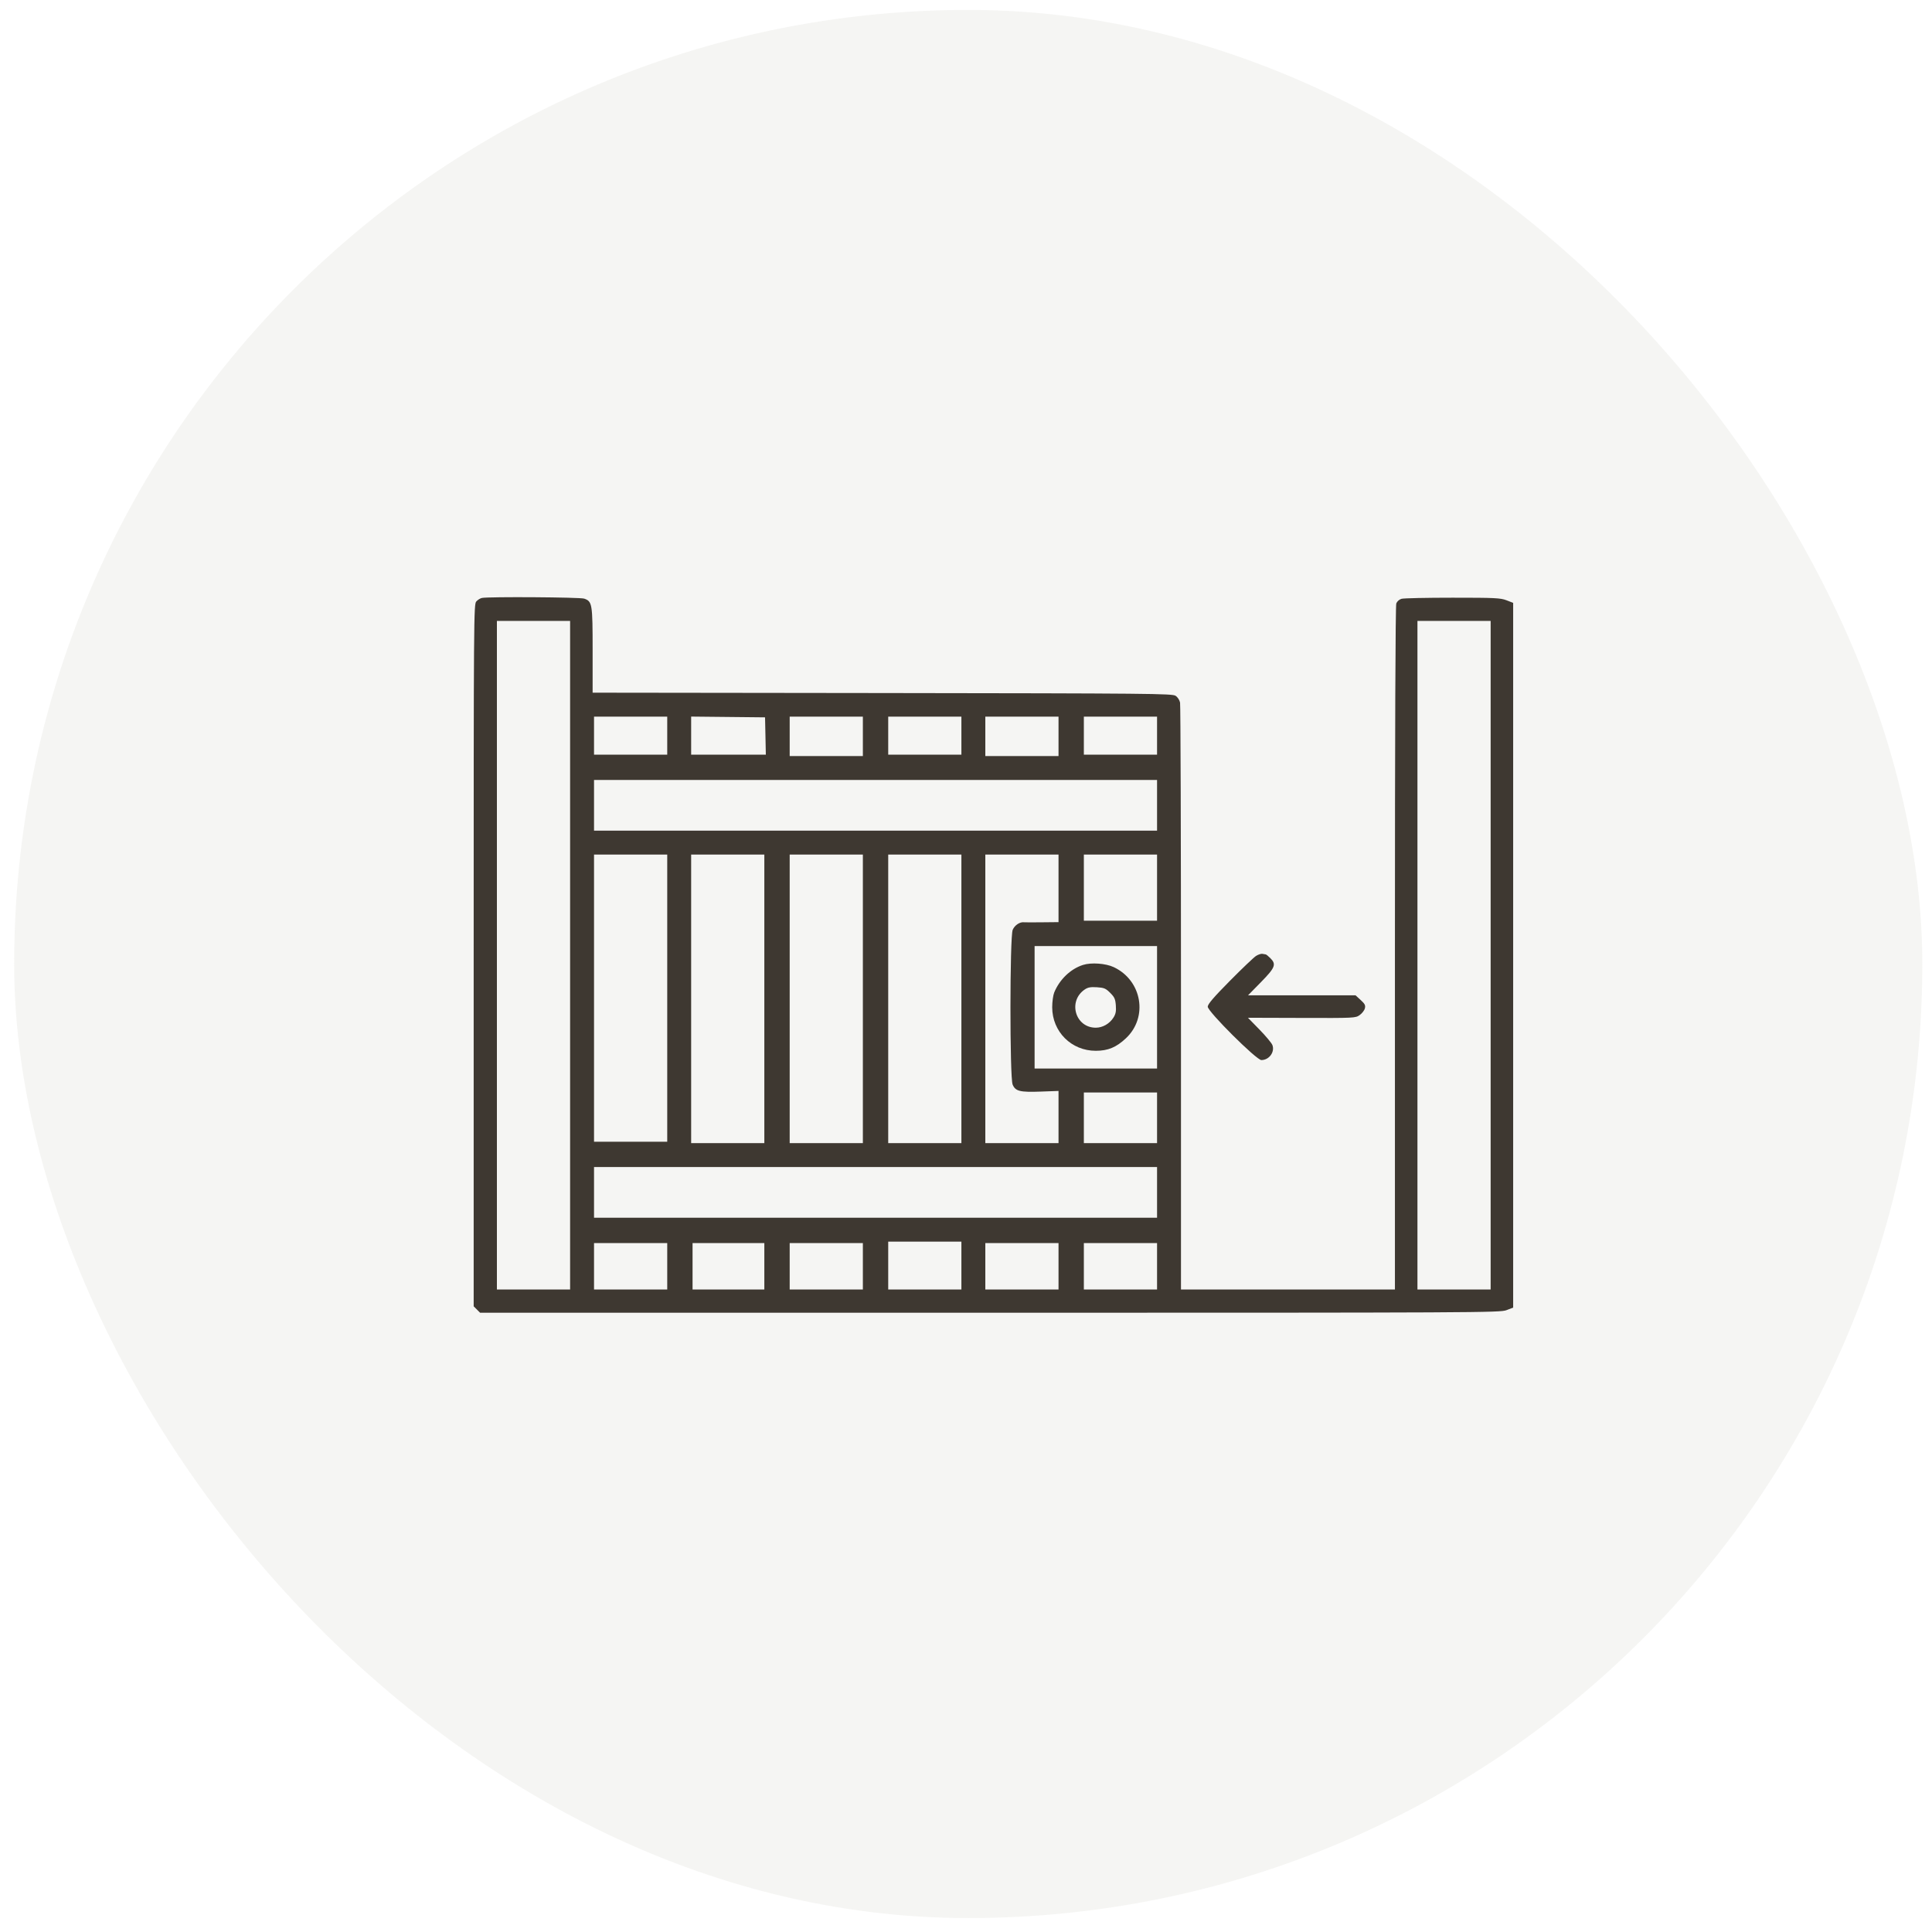
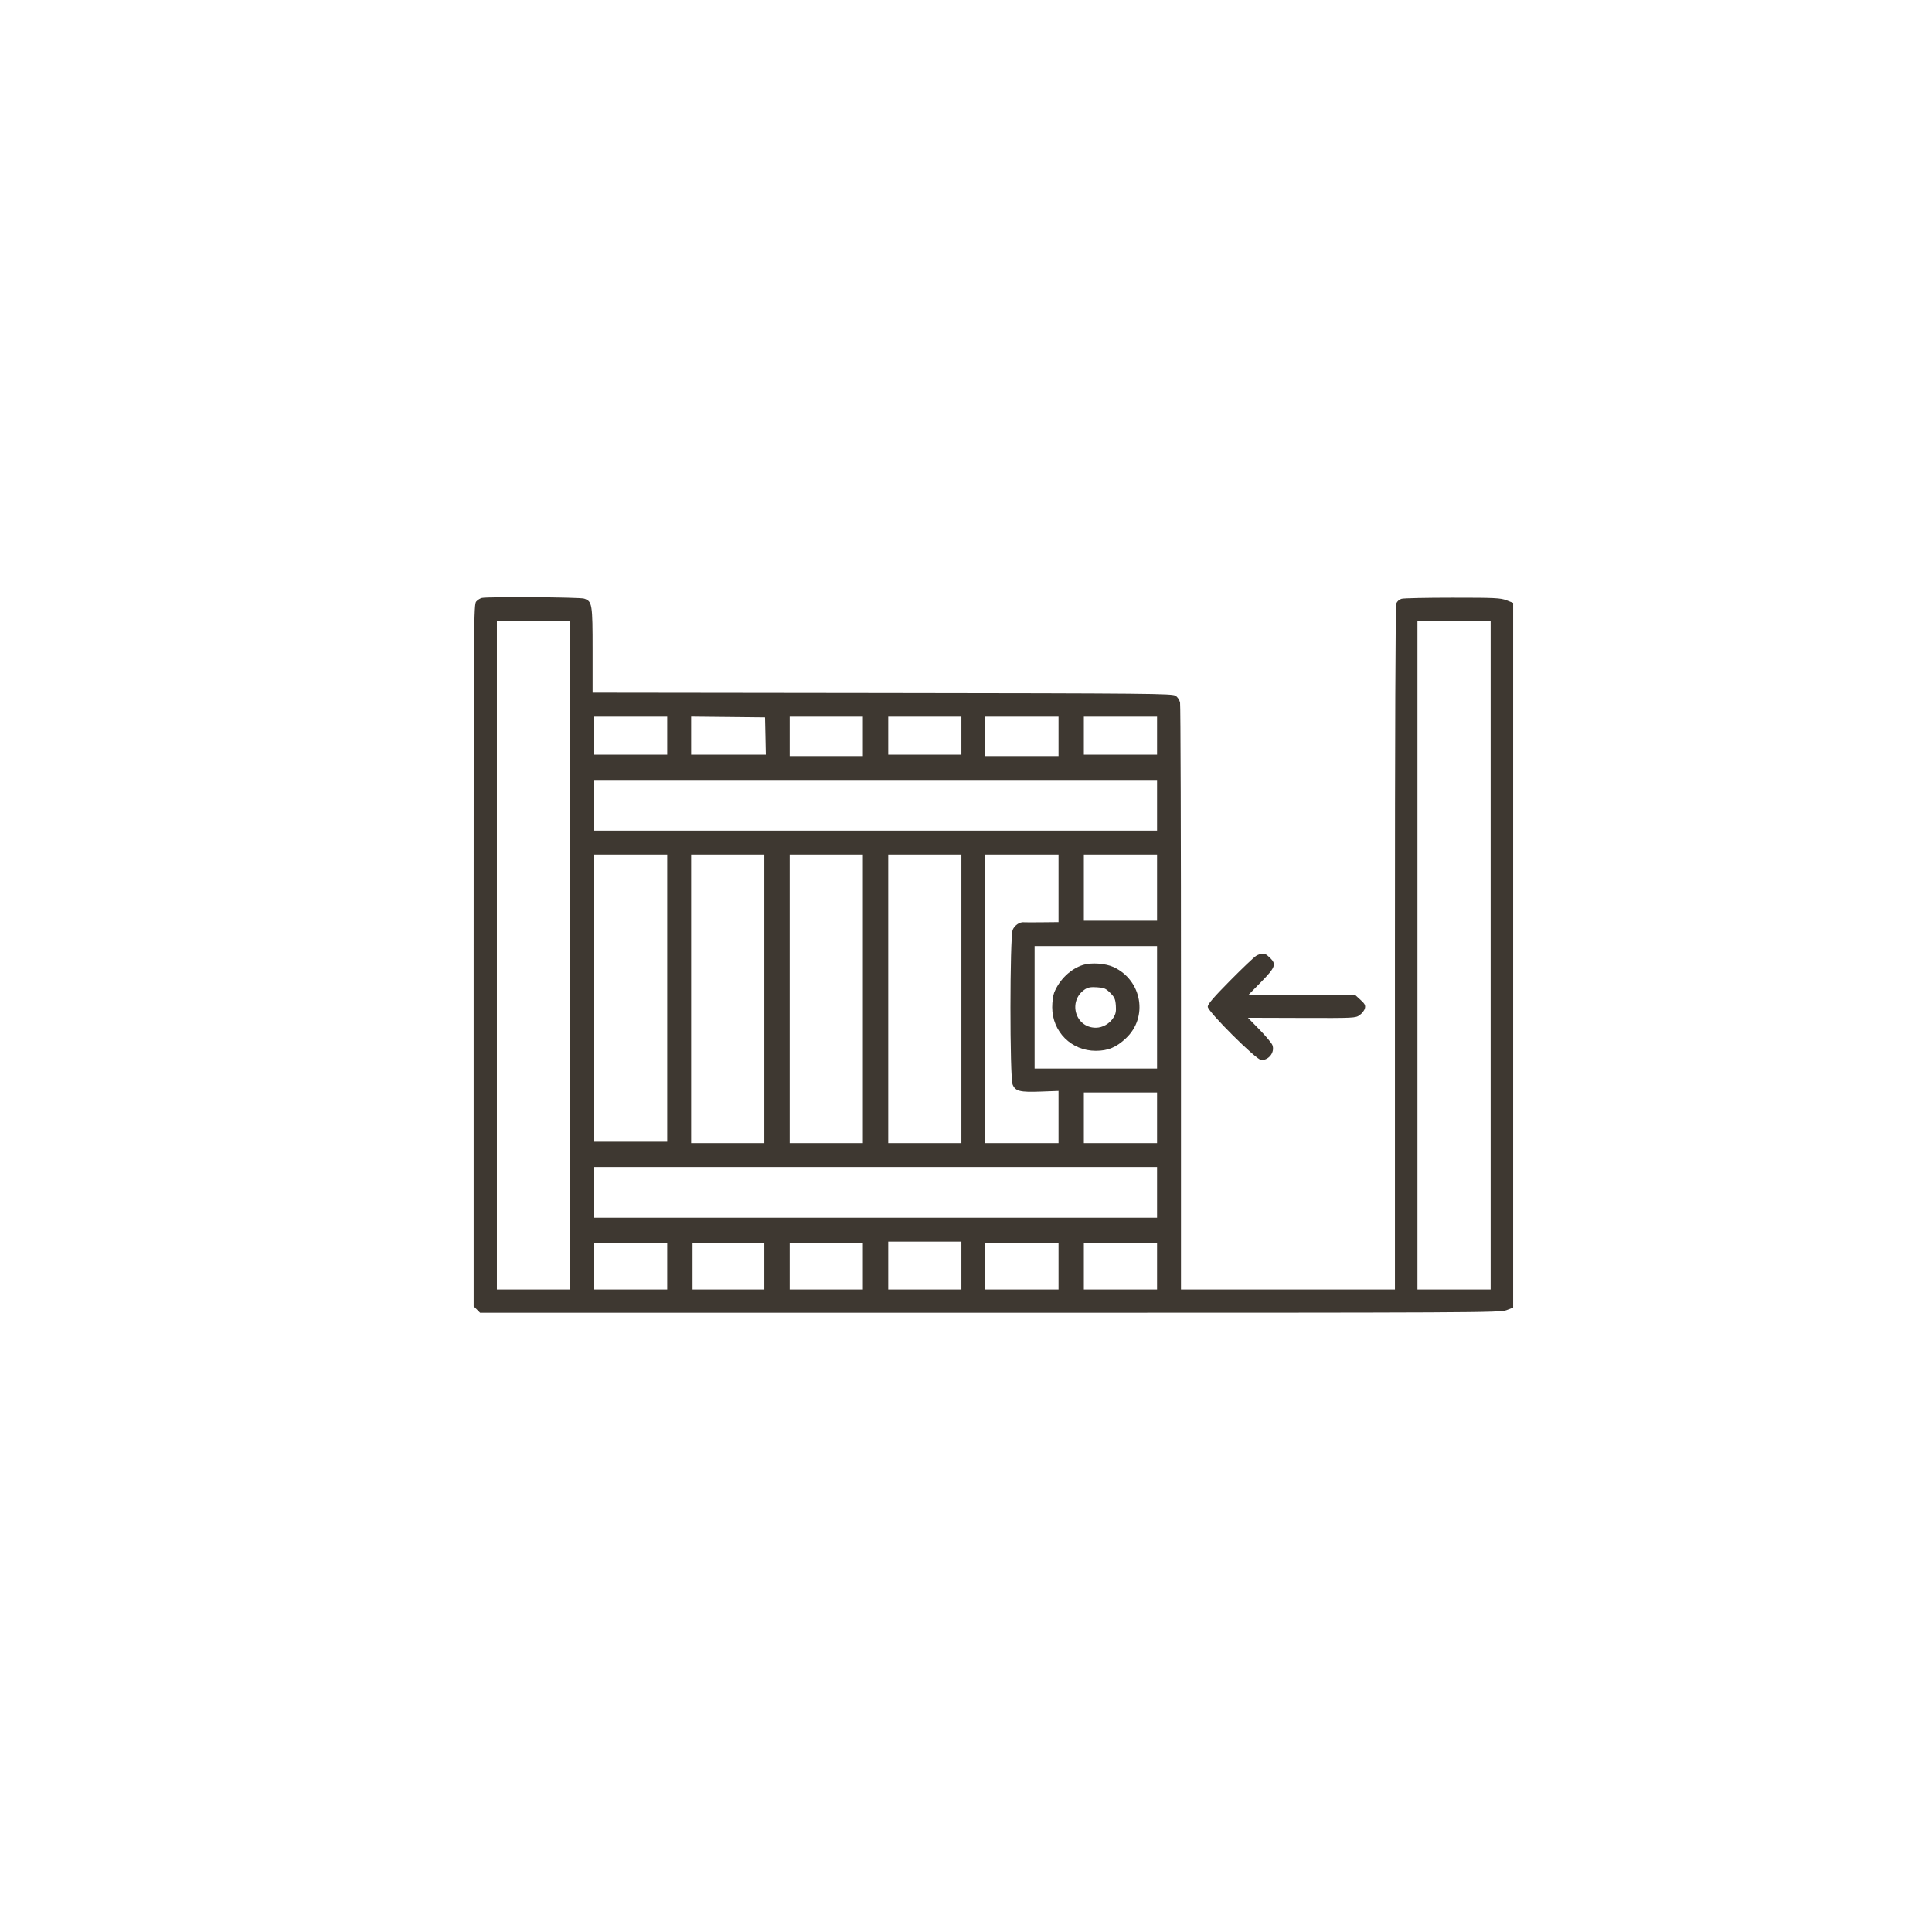
<svg xmlns="http://www.w3.org/2000/svg" width="81" height="81" viewBox="0 0 81 81" fill="none">
-   <rect opacity="0.45" x="0.594" y="0.416" width="80" height="80" rx="40" fill="#E9E9E4" />
-   <path fill-rule="evenodd" clip-rule="evenodd" d="M20.205 25.069C20.135 25.083 20.029 25.149 19.969 25.216C19.863 25.333 19.859 25.805 19.859 40.052V54.768L19.994 54.903L20.128 55.037H41.504C62.088 55.037 62.89 55.033 63.16 54.929L63.44 54.821V40.048V25.275L63.16 25.167C62.908 25.07 62.678 25.059 60.903 25.059C59.815 25.059 58.852 25.079 58.761 25.105C58.665 25.132 58.574 25.212 58.54 25.3C58.504 25.395 58.483 30.711 58.483 39.757V54.063H53.998H49.513V41.855C49.513 35.141 49.496 29.562 49.475 29.459C49.454 29.35 49.374 29.228 49.286 29.171C49.146 29.079 48.255 29.07 36.99 29.056L24.846 29.041V27.268C24.846 25.314 24.83 25.215 24.493 25.098C24.32 25.037 20.49 25.012 20.205 25.069ZM23.902 40.048V54.063H22.367H20.833V40.048V26.032H22.367H23.902V40.048ZM62.496 40.048V54.063H60.962H59.427V40.048V26.032H60.962H62.496V40.048ZM27.974 30.842V31.639H26.439H24.905V30.842V30.045H26.439H27.974V30.842ZM32.092 30.857L32.108 31.639H30.542H28.977V30.841V30.043L30.526 30.059L32.075 30.075L32.092 30.857ZM36.176 30.871V31.698H34.642H33.108V30.871V30.045H34.642H36.176V30.871ZM40.307 30.842V31.639H38.773H37.239V30.842V30.045H38.773H40.307V30.842ZM44.379 30.871V31.698H42.845H41.31V30.871V30.045H42.845H44.379V30.871ZM48.51 30.842V31.639H46.976H45.441V30.842V30.045H46.976H48.51V30.842ZM48.51 33.763V34.825H36.708H24.905V33.763V32.701H36.708H48.51V33.763ZM27.974 41.848V47.867H26.439H24.905V41.848V35.828H26.439H27.974V41.848ZM32.045 41.877V47.926H30.511H28.977V41.877V35.828H30.511H32.045V41.877ZM36.176 41.877V47.926H34.642H33.108V41.877V35.828H34.642H36.176V41.877ZM40.307 41.877V47.926H38.773H37.239V41.877V35.828H38.773H40.307V41.877ZM44.379 37.245V38.661L43.686 38.668C43.304 38.672 42.962 38.672 42.925 38.667C42.754 38.647 42.538 38.793 42.458 38.983C42.334 39.281 42.331 45.174 42.455 45.471C42.572 45.751 42.762 45.798 43.638 45.765L44.379 45.738V46.832V47.926H42.845H41.31V41.877V35.828H42.845H44.379V37.245ZM48.51 37.215V38.602H46.976H45.441V37.215V35.828H46.976H48.51V37.215ZM48.51 42.231V44.798H45.943H43.376V42.231V39.664H45.943H48.51V42.231ZM52.661 40.077C52.569 40.135 52.075 40.605 51.564 41.122C50.879 41.815 50.635 42.1 50.635 42.206C50.635 42.411 52.677 44.444 52.883 44.444C53.207 44.444 53.456 44.106 53.346 43.815C53.313 43.729 53.069 43.436 52.803 43.164L52.321 42.67L54.574 42.677C56.792 42.684 56.831 42.682 57.006 42.557C57.104 42.487 57.202 42.361 57.223 42.277C57.255 42.15 57.224 42.088 57.047 41.926L56.833 41.73H54.578H52.324L52.866 41.177C53.465 40.566 53.519 40.429 53.258 40.169C53.175 40.086 53.089 40.016 53.066 40.014C53.043 40.011 52.981 40.001 52.927 39.99C52.873 39.98 52.754 40.019 52.661 40.077ZM45.406 40.455C44.885 40.621 44.422 41.064 44.198 41.612C44.152 41.725 44.114 42.004 44.114 42.231C44.116 43.256 44.919 44.057 45.943 44.055C46.454 44.054 46.798 43.911 47.203 43.532C48.145 42.651 47.882 41.107 46.695 40.548C46.357 40.389 45.751 40.345 45.406 40.455ZM46.546 41.626C46.727 41.807 46.762 41.887 46.782 42.153C46.8 42.396 46.778 42.511 46.684 42.66C46.522 42.919 46.23 43.087 45.942 43.087C45.08 43.088 44.759 41.974 45.479 41.484C45.611 41.395 45.723 41.374 45.99 41.391C46.291 41.41 46.358 41.439 46.546 41.626ZM48.51 46.864V47.926H46.976H45.441V46.864V45.802H46.976H48.51V46.864ZM48.51 49.992V51.054H36.708H24.905V49.992V48.929H36.708H48.51V49.992ZM40.307 53.06V54.063H38.773H37.239V53.06V52.057H38.773H40.307V53.06ZM27.974 53.09V54.063H26.439H24.905V53.09V52.116H26.439H27.974V53.09ZM32.045 53.09V54.063H30.541H29.036V53.09V52.116H30.541H32.045V53.09ZM36.176 53.09V54.063H34.642H33.108V53.09V52.116H34.642H36.176V53.09ZM44.379 53.09V54.063H42.845H41.31V53.09V52.116H42.845H44.379V53.09ZM48.51 53.09V54.063H46.976H45.441V53.09V52.116H46.976H48.51V53.09Z" fill="#3E3831" />
+   <path fill-rule="evenodd" clip-rule="evenodd" d="M20.205 25.069C20.135 25.083 20.029 25.149 19.969 25.216C19.863 25.333 19.859 25.805 19.859 40.052V54.768L19.994 54.903L20.128 55.037H41.504C62.088 55.037 62.89 55.033 63.16 54.929L63.44 54.821V40.048V25.275L63.16 25.167C62.908 25.07 62.678 25.059 60.903 25.059C59.815 25.059 58.852 25.079 58.761 25.105C58.665 25.132 58.574 25.212 58.54 25.3C58.504 25.395 58.483 30.711 58.483 39.757V54.063H53.998H49.513V41.855C49.513 35.141 49.496 29.562 49.475 29.459C49.454 29.35 49.374 29.228 49.286 29.171C49.146 29.079 48.255 29.07 36.99 29.056L24.846 29.041V27.268C24.846 25.314 24.83 25.215 24.493 25.098C24.32 25.037 20.49 25.012 20.205 25.069ZM23.902 40.048V54.063H22.367H20.833V40.048V26.032H22.367H23.902V40.048ZM62.496 40.048V54.063H60.962H59.427V40.048V26.032H60.962H62.496V40.048ZM27.974 30.842V31.639H26.439H24.905V30.842V30.045H26.439H27.974V30.842ZM32.092 30.857L32.108 31.639H30.542H28.977V30.841V30.043L30.526 30.059L32.075 30.075L32.092 30.857ZM36.176 30.871V31.698H34.642H33.108V30.871V30.045H34.642H36.176V30.871ZM40.307 30.842V31.639H38.773H37.239V30.842V30.045H38.773H40.307V30.842ZM44.379 30.871V31.698H42.845H41.31V30.871V30.045H42.845H44.379V30.871ZM48.51 30.842V31.639H46.976H45.441V30.842V30.045H46.976H48.51V30.842ZM48.51 33.763V34.825H36.708H24.905V33.763V32.701H36.708H48.51V33.763ZM27.974 41.848V47.867H26.439H24.905V41.848V35.828H26.439H27.974V41.848ZM32.045 41.877V47.926H30.511H28.977V41.877V35.828H30.511H32.045V41.877ZM36.176 41.877V47.926H34.642H33.108V41.877V35.828H34.642H36.176V41.877ZM40.307 41.877V47.926H38.773H37.239V41.877V35.828H38.773H40.307V41.877ZM44.379 37.245V38.661L43.686 38.668C43.304 38.672 42.962 38.672 42.925 38.667C42.754 38.647 42.538 38.793 42.458 38.983C42.334 39.281 42.331 45.174 42.455 45.471C42.572 45.751 42.762 45.798 43.638 45.765L44.379 45.738V46.832V47.926H42.845H41.31V41.877V35.828H42.845H44.379V37.245M48.51 37.215V38.602H46.976H45.441V37.215V35.828H46.976H48.51V37.215ZM48.51 42.231V44.798H45.943H43.376V42.231V39.664H45.943H48.51V42.231ZM52.661 40.077C52.569 40.135 52.075 40.605 51.564 41.122C50.879 41.815 50.635 42.1 50.635 42.206C50.635 42.411 52.677 44.444 52.883 44.444C53.207 44.444 53.456 44.106 53.346 43.815C53.313 43.729 53.069 43.436 52.803 43.164L52.321 42.67L54.574 42.677C56.792 42.684 56.831 42.682 57.006 42.557C57.104 42.487 57.202 42.361 57.223 42.277C57.255 42.15 57.224 42.088 57.047 41.926L56.833 41.73H54.578H52.324L52.866 41.177C53.465 40.566 53.519 40.429 53.258 40.169C53.175 40.086 53.089 40.016 53.066 40.014C53.043 40.011 52.981 40.001 52.927 39.99C52.873 39.98 52.754 40.019 52.661 40.077ZM45.406 40.455C44.885 40.621 44.422 41.064 44.198 41.612C44.152 41.725 44.114 42.004 44.114 42.231C44.116 43.256 44.919 44.057 45.943 44.055C46.454 44.054 46.798 43.911 47.203 43.532C48.145 42.651 47.882 41.107 46.695 40.548C46.357 40.389 45.751 40.345 45.406 40.455ZM46.546 41.626C46.727 41.807 46.762 41.887 46.782 42.153C46.8 42.396 46.778 42.511 46.684 42.66C46.522 42.919 46.23 43.087 45.942 43.087C45.08 43.088 44.759 41.974 45.479 41.484C45.611 41.395 45.723 41.374 45.99 41.391C46.291 41.41 46.358 41.439 46.546 41.626ZM48.51 46.864V47.926H46.976H45.441V46.864V45.802H46.976H48.51V46.864ZM48.51 49.992V51.054H36.708H24.905V49.992V48.929H36.708H48.51V49.992ZM40.307 53.06V54.063H38.773H37.239V53.06V52.057H38.773H40.307V53.06ZM27.974 53.09V54.063H26.439H24.905V53.09V52.116H26.439H27.974V53.09ZM32.045 53.09V54.063H30.541H29.036V53.09V52.116H30.541H32.045V53.09ZM36.176 53.09V54.063H34.642H33.108V53.09V52.116H34.642H36.176V53.09ZM44.379 53.09V54.063H42.845H41.31V53.09V52.116H42.845H44.379V53.09ZM48.51 53.09V54.063H46.976H45.441V53.09V52.116H46.976H48.51V53.09Z" fill="#3E3831" />
</svg>